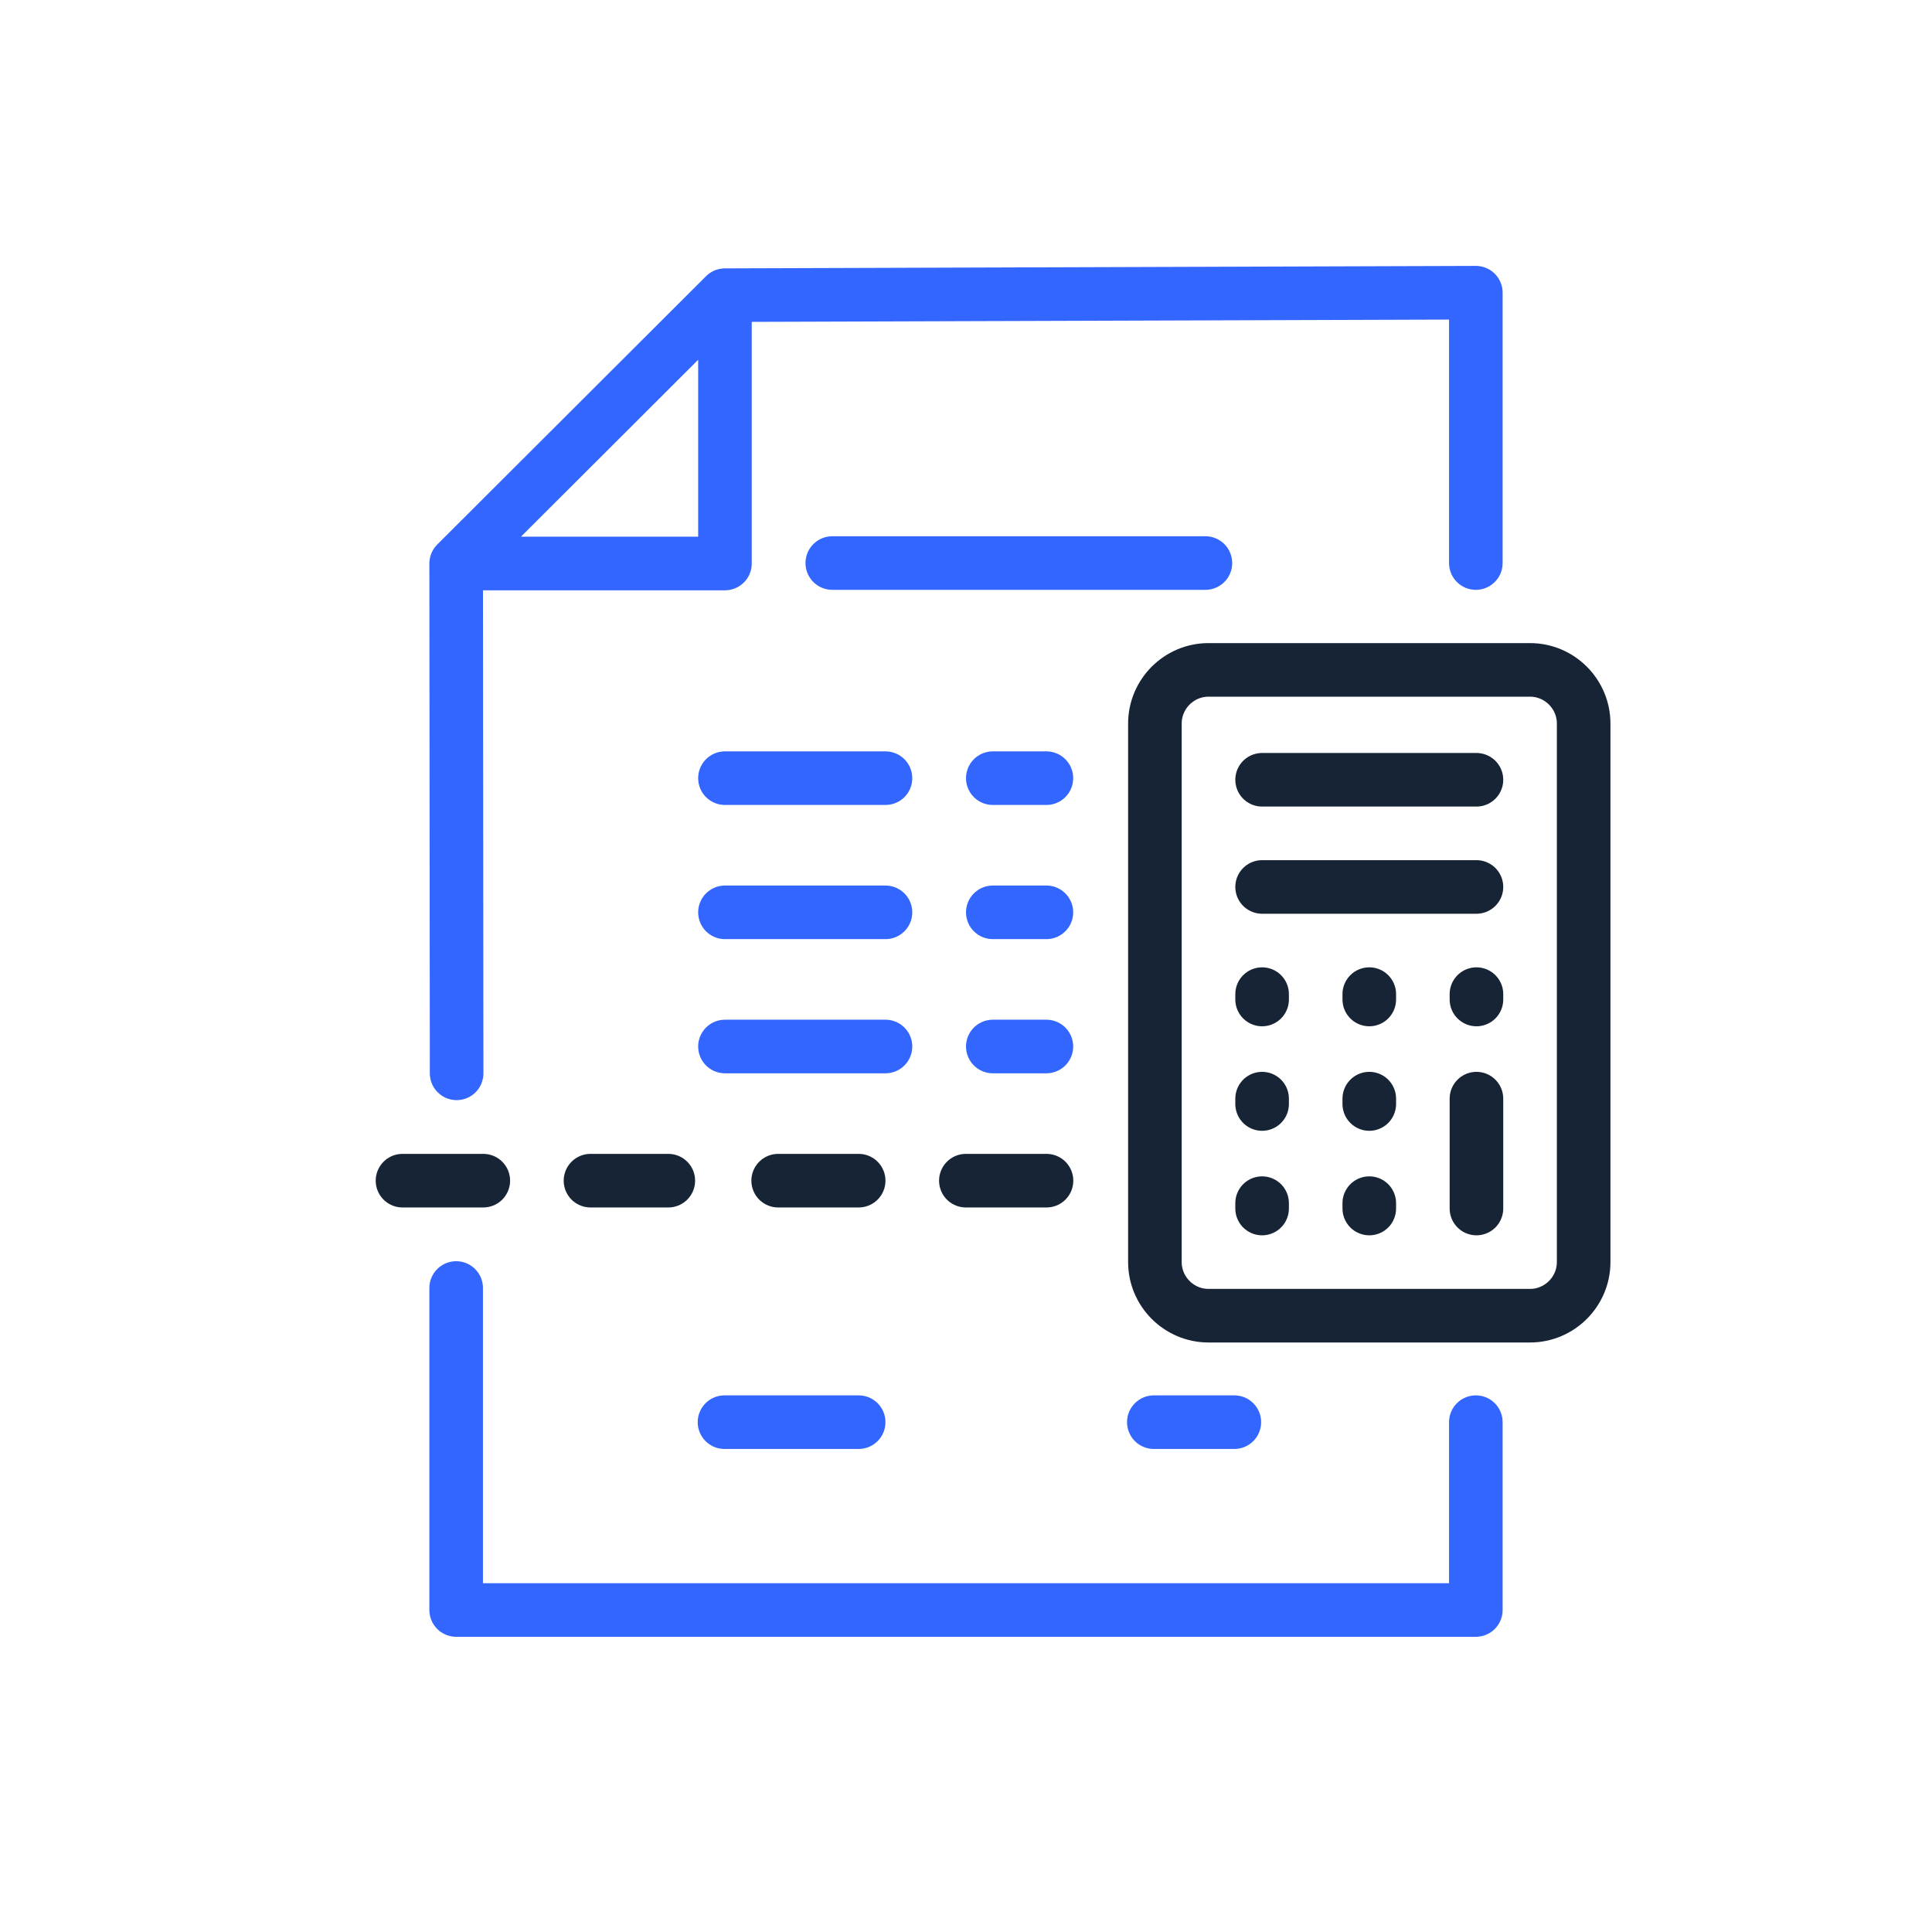
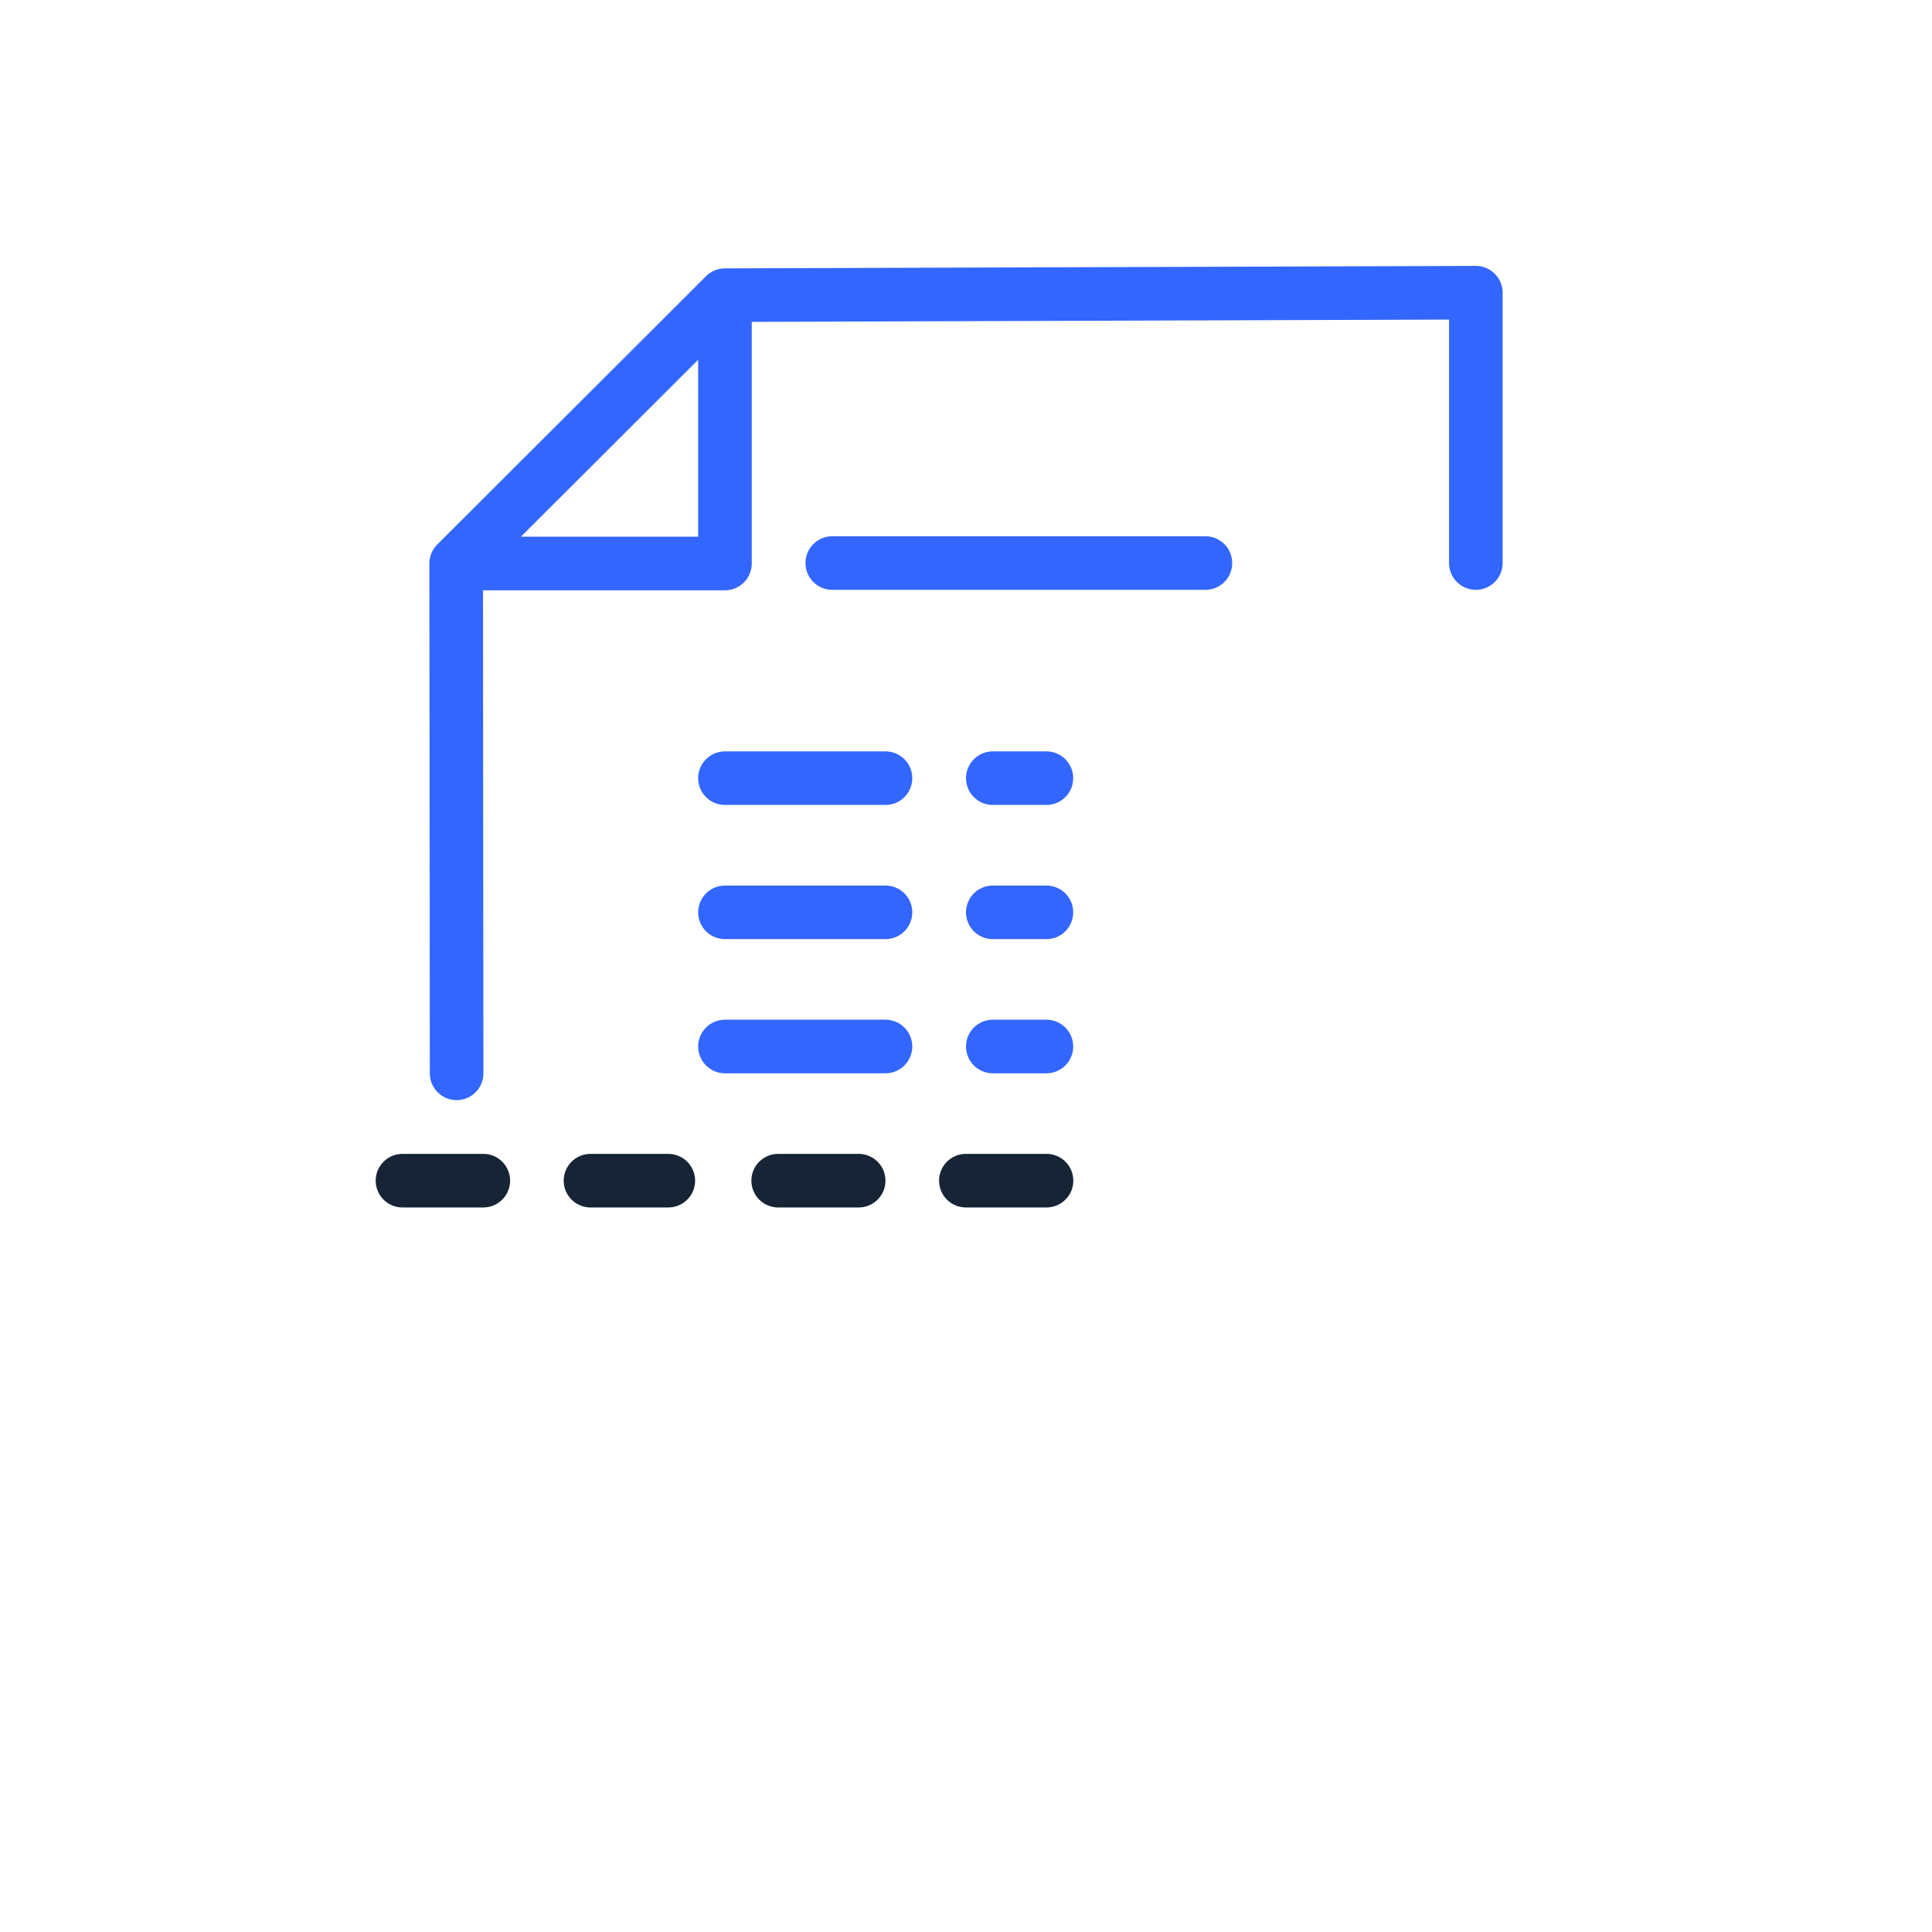
<svg xmlns="http://www.w3.org/2000/svg" width="72" height="72" viewBox="0 0 72 72" fill="none">
  <path d="M27.017 29H32.999M27.017 34H32.999M27.017 39H32.999M36.999 29H38.996M36.999 34H38.996M36.999 39H38.996M31.017 20.983H44.922M27.017 11L55 10.908V20.983M27.017 11L17 21M27.017 11L27.017 21H17M17 21L17.017 40" stroke="#3366FF" stroke-width="1.997" stroke-miterlimit="22.926" stroke-linecap="round" stroke-linejoin="round" />
-   <path d="M27 53H32M46 53H43M55 53V60H17V48" stroke="#3366FF" stroke-width="1.997" stroke-miterlimit="22.926" stroke-linecap="round" stroke-linejoin="round" />
  <path d="M15 44H18.011M22.006 44H24.906M29 44H32M35.995 44H39" stroke="#172435" stroke-width="1.997" stroke-miterlimit="22.926" stroke-linecap="round" stroke-linejoin="round" />
-   <path d="M55.023 37.248V37.048M47.035 41.143V40.943M51.029 41.143V40.943M47.035 33.054H55.023M47.035 44.838V45.038M47.035 37.248V37.048M51.029 44.838V45.038M51.029 37.248V37.048M55.023 45.038V40.943M47.035 29.06H55.023M45.037 24.965H57.021C58.119 24.965 59.018 25.864 59.018 26.963V47.035C59.018 48.133 58.119 49.032 57.021 49.032H45.037C43.939 49.032 43.04 48.133 43.04 47.035V26.963C43.04 25.864 43.939 24.965 45.037 24.965Z" stroke="#172435" stroke-width="1.997" stroke-miterlimit="22.926" stroke-linecap="round" stroke-linejoin="round" />
</svg>